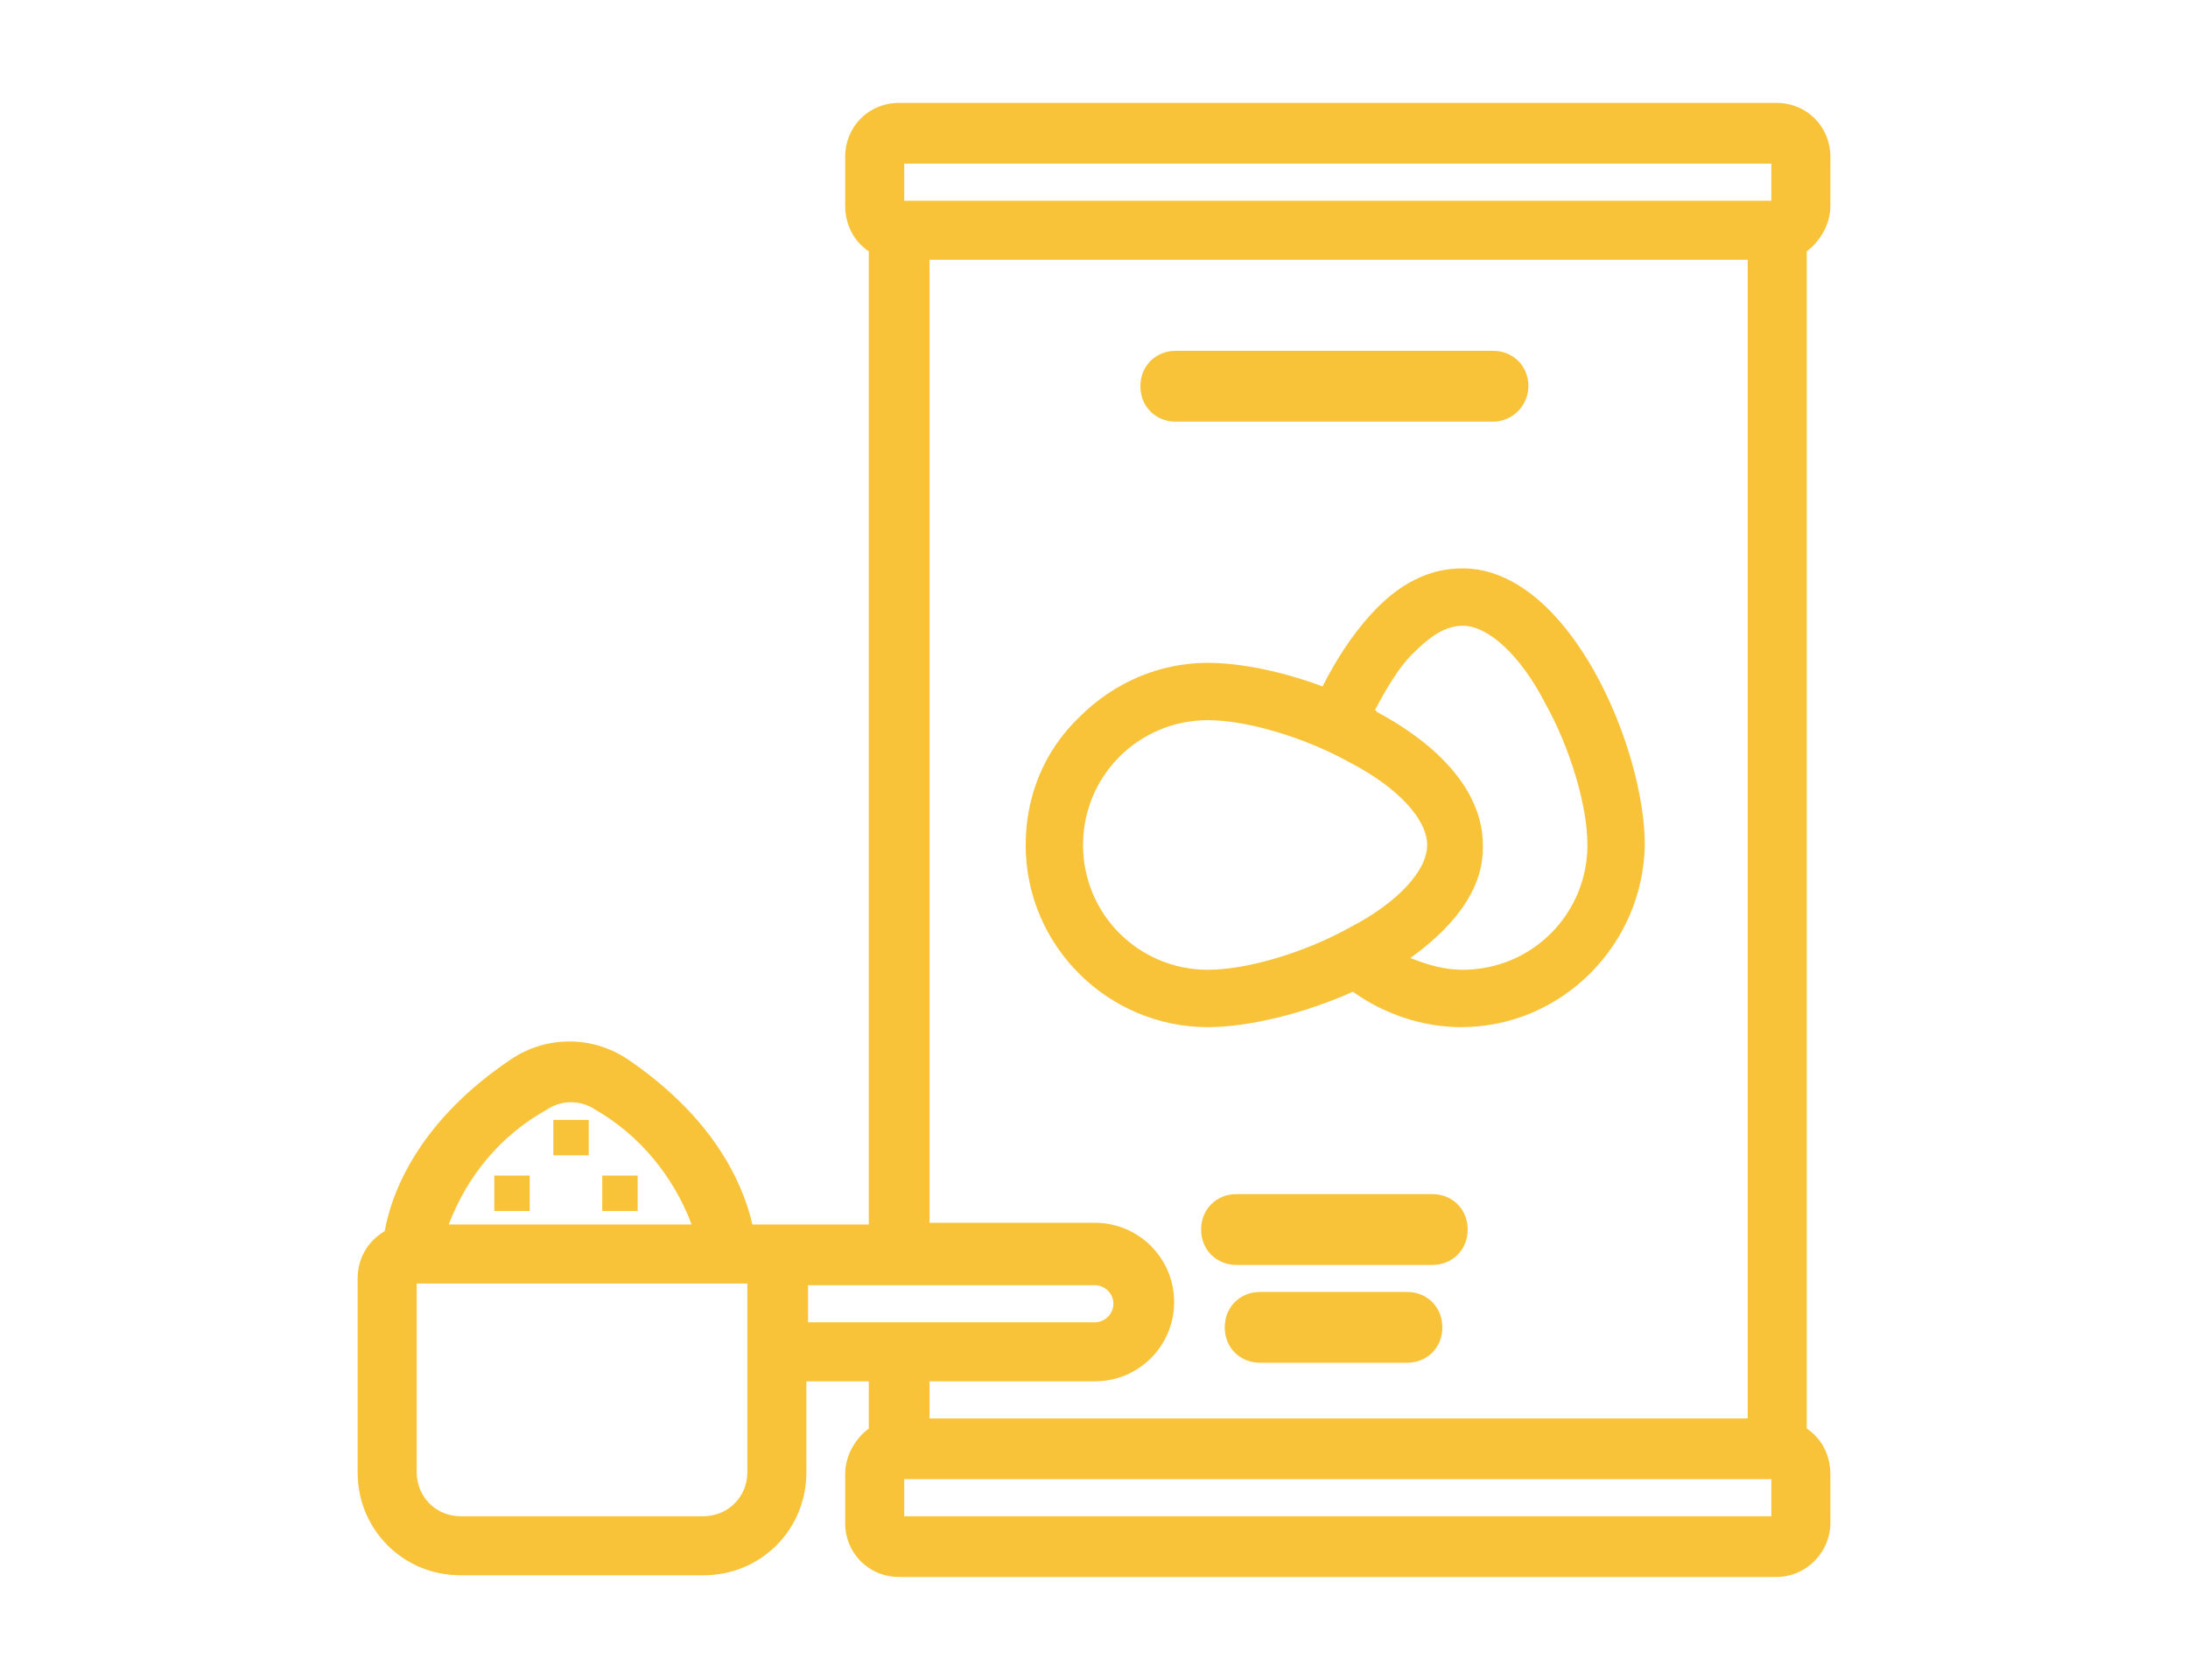
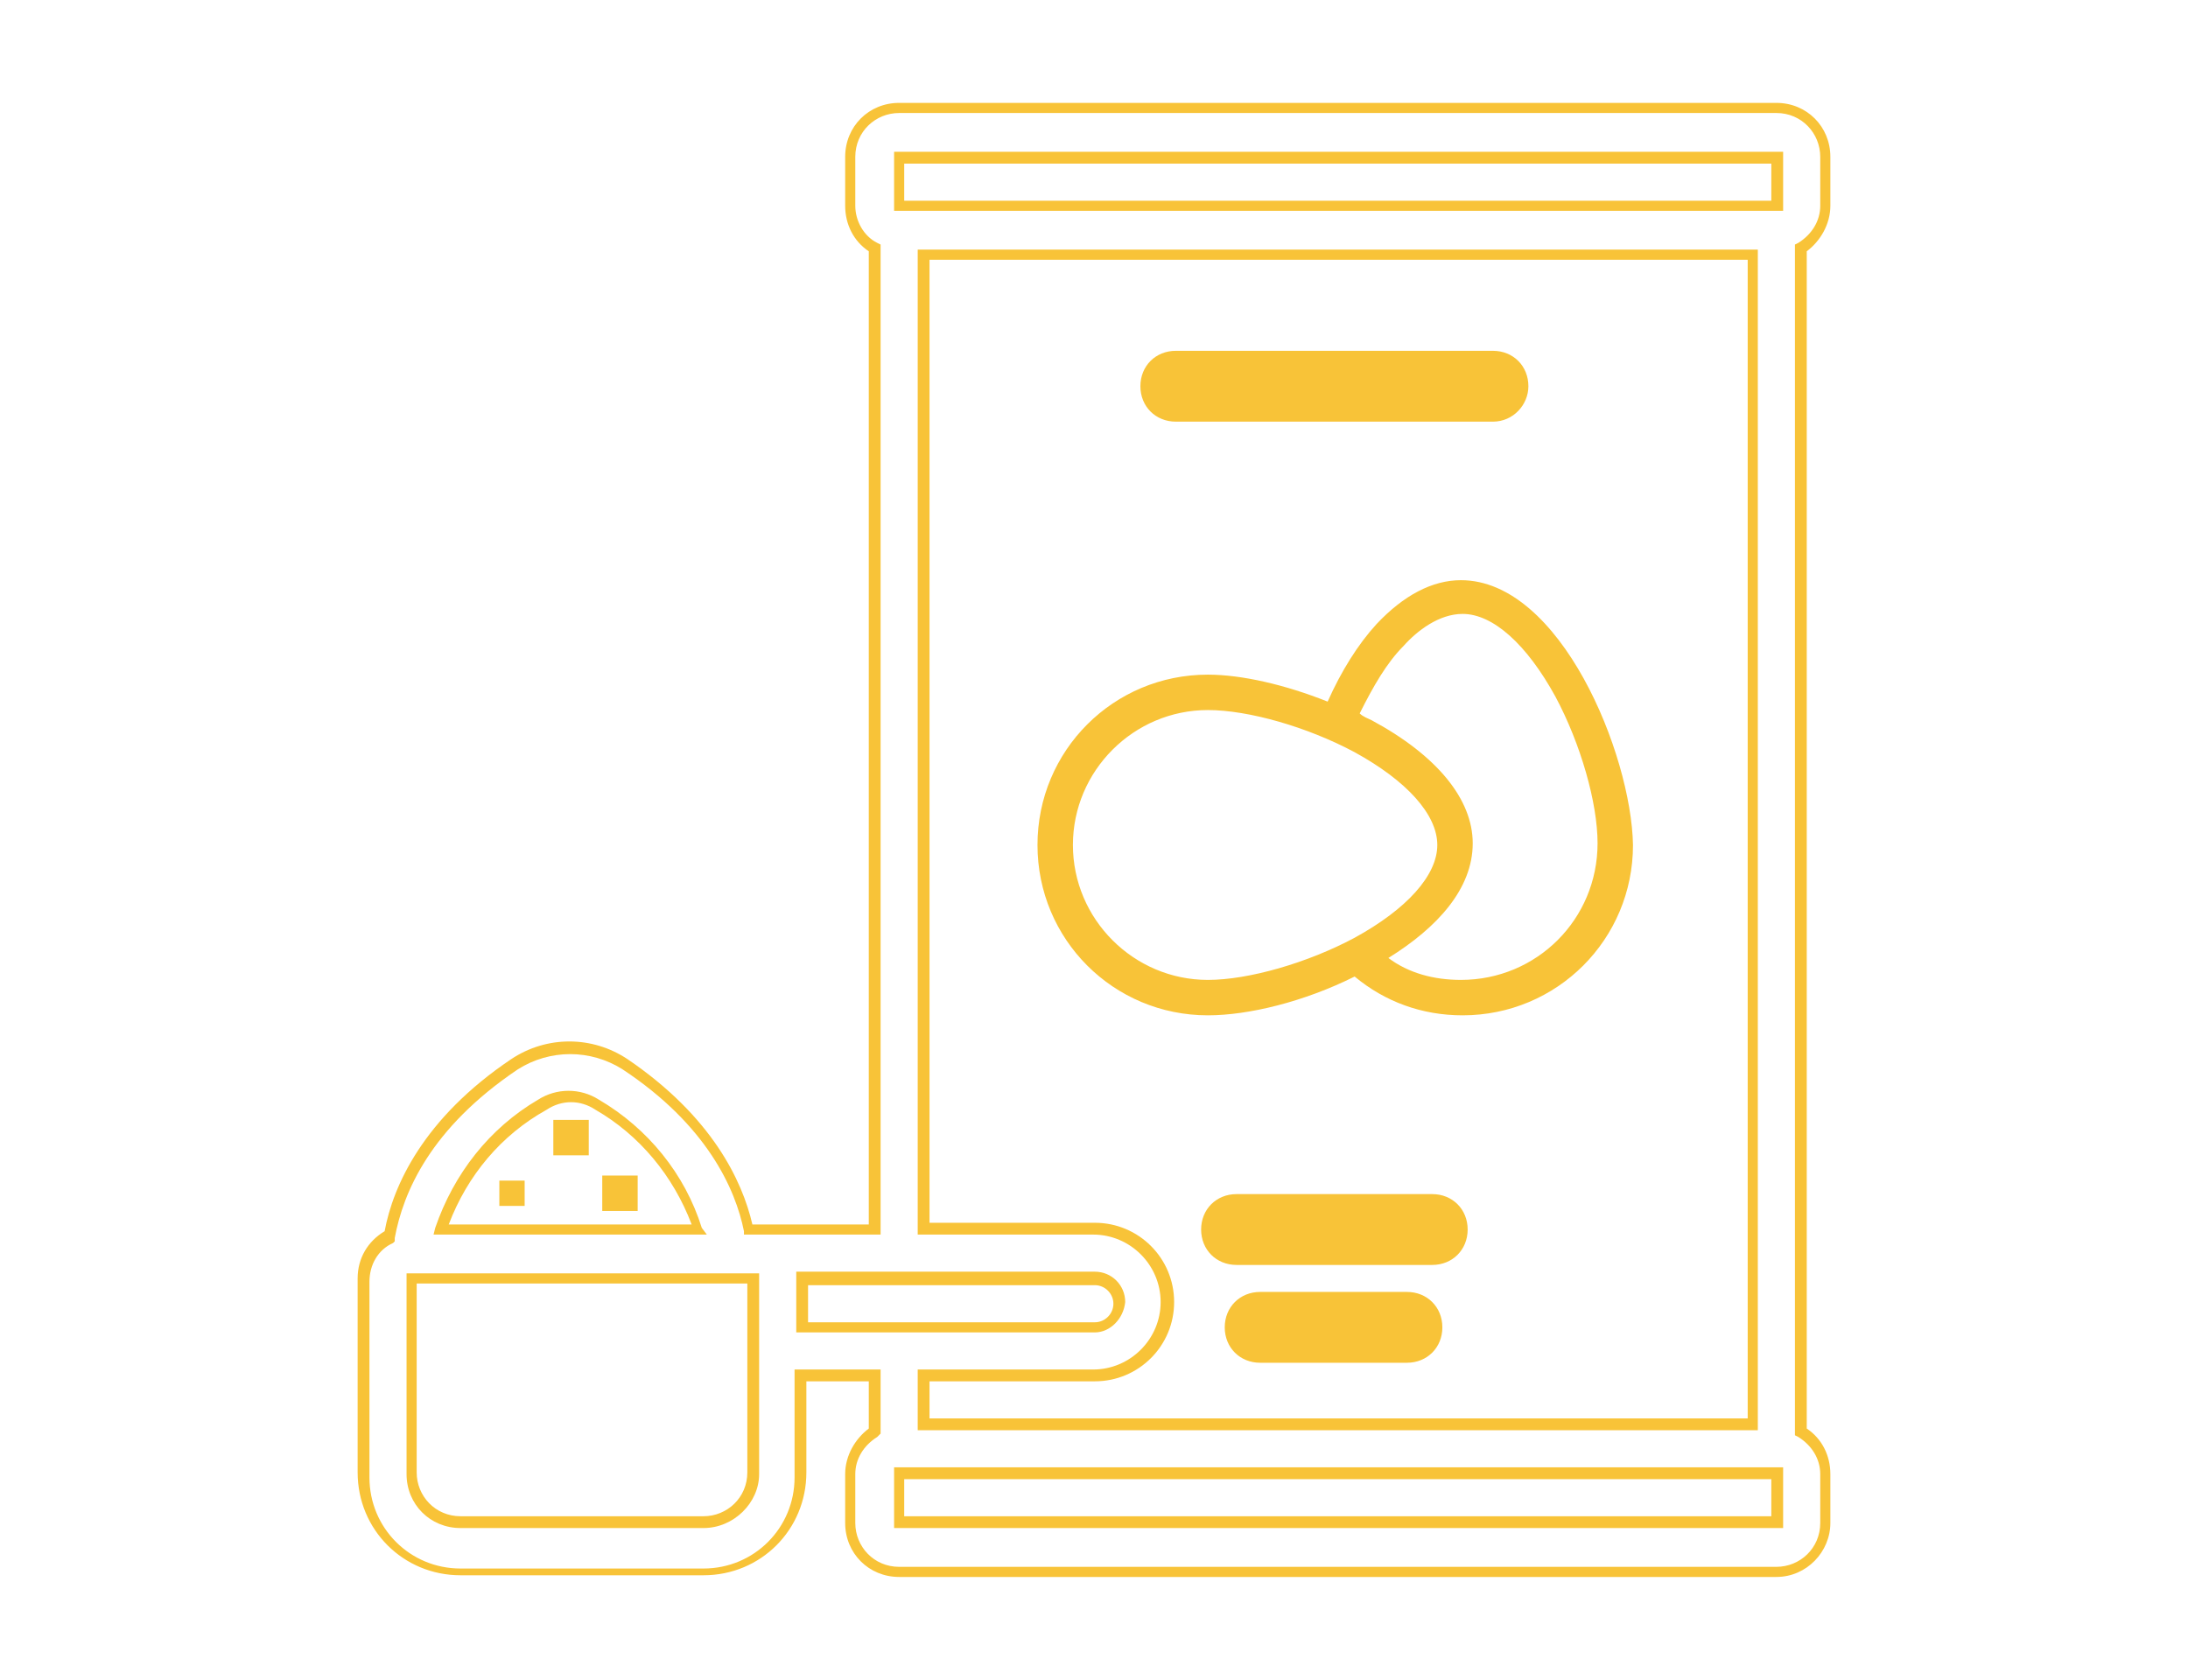
<svg xmlns="http://www.w3.org/2000/svg" version="1.1" id="Layer_1" x="0px" y="0px" viewBox="0 0 129.7 99.6" style="enable-background:new 0 0 129.7 99.6;" xml:space="preserve">
  <style type="text/css">
	.st0{fill:#F8C338;}
</style>
  <g>
    <g>
-       <path id="Shape_8_" class="st0" d="M105.3,6.4h-52c-1.6,0-2.9,1.3-2.9,2.9v2.9c0,1,0.6,2,1.4,2.5v58.2h-7.5    c-0.5-2.6-2.2-6.4-7.4-9.9c-2-1.3-4.5-1.3-6.5,0c-5.3,3.6-7,7.6-7.4,10.2c-1,0.5-1.6,1.5-1.6,2.6v11.6c0,3.2,2.6,5.8,5.8,5.8h14.4    c3.2,0,5.8-2.6,5.8-5.8v-5.8h4.3v3.3c-0.9,0.5-1.4,1.5-1.4,2.5v2.9c0,1.6,1.3,2.9,2.9,2.9h52c1.6,0,2.9-1.3,2.9-2.9v-2.9    c0-1-0.6-2-1.4-2.5V14.7c0.9-0.5,1.4-1.5,1.4-2.5V9.3C108.2,7.7,106.9,6.4,105.3,6.4L105.3,6.4z M53.3,9.3h52v2.9h-52    C53.3,12.2,53.3,9.3,53.3,9.3z M32.1,65.4c1-0.7,2.3-0.7,3.3,0c2.8,1.7,5,4.3,6,7.5H26.1C27.2,69.8,29.3,67.1,32.1,65.4z     M44.6,87.4c0,1.6-1.3,2.9-2.9,2.9H27.3c-1.6,0-2.9-1.3-2.9-2.9V75.8h20.2V87.4z M47.5,75.8h17.3c0.8,0,1.4,0.6,1.4,1.4    s-0.6,1.4-1.4,1.4H47.5V75.8z M64.9,81.6c2.4,0,4.3-1.9,4.3-4.3S67.3,73,64.9,73H54.8V15.1h49.1v69.4H54.8v-2.9H64.9z M53.3,90.2    v-2.9h52v2.9H53.3z" />
      <path class="st0" d="M105.3,93.5h-52c-1.8,0-3.2-1.4-3.2-3.2v-2.9c0-1.1,0.6-2.1,1.4-2.7v-2.8h-3.7v5.4c0,3.4-2.7,6.1-6.1,6.1    H27.3c-3.4,0-6.1-2.7-6.1-6.1V75.8c0-1.2,0.6-2.2,1.6-2.8c0.5-2.7,2.3-6.7,7.5-10.2c2.1-1.4,4.8-1.4,6.9,0c5,3.4,6.8,7.2,7.4,9.8    h6.9V14.9c-0.9-0.6-1.4-1.6-1.4-2.7V9.3c0-1.8,1.4-3.2,3.2-3.2h52c1.8,0,3.2,1.4,3.2,3.2v2.9c0,1.1-0.6,2.1-1.4,2.7v69.8    c0.9,0.6,1.4,1.6,1.4,2.7v2.9C108.5,92,107.1,93.5,105.3,93.5z M47.2,81.2h5V85L52,85.2c-0.8,0.5-1.3,1.3-1.3,2.2v2.9    c0,1.4,1.1,2.6,2.6,2.6h52c1.4,0,2.6-1.1,2.6-2.6v-2.9c0-0.9-0.5-1.7-1.3-2.2l-0.2-0.1V14.5l0.2-0.1c0.8-0.5,1.3-1.3,1.3-2.2V9.3    c0-1.4-1.1-2.6-2.6-2.6h-52c-1.4,0-2.6,1.1-2.6,2.6v2.9c0,0.9,0.5,1.8,1.3,2.2l0.2,0.1v58.7h-8.1l0-0.2c-0.5-2.5-2.2-6.3-7.2-9.6    c-1.9-1.2-4.3-1.2-6.2,0c-5.2,3.5-6.8,7.3-7.3,10v0.2l-0.1,0.1c-0.9,0.4-1.4,1.3-1.4,2.3v11.6c0,3,2.4,5.4,5.4,5.4h14.4    c3,0,5.4-2.4,5.4-5.4v-6.4H47.2z M105.7,90.6H53V87h52.7V90.6z M53.6,89.9H105v-2.2H53.6V89.9z M41.7,90.6H27.3    c-1.8,0-3.2-1.4-3.2-3.2V75.5H45v11.9C45,89.1,43.5,90.6,41.7,90.6z M24.7,76.1v11.2c0,1.4,1.1,2.6,2.6,2.6h14.4    c1.4,0,2.6-1.1,2.6-2.6V76.1H24.7z M104.2,84.8H54.4v-3.6h10.4c2.2,0,4-1.8,4-4s-1.8-4-4-4H54.4V14.8h49.8V84.8z M55.1,84.1h48.5    V15.4H55.1v57.1h9.8c2.6,0,4.7,2.1,4.7,4.7s-2.1,4.7-4.7,4.7h-9.8C55.1,81.9,55.1,84.1,55.1,84.1z M64.9,79H47.2v-3.6h17.7    c1,0,1.8,0.8,1.8,1.8C66.6,78.2,65.8,79,64.9,79z M47.9,78.4h17c0.6,0,1.1-0.5,1.1-1.1s-0.5-1.1-1.1-1.1h-17V78.4z M41.9,73.2    H25.7l0.1-0.4c1.1-3.2,3.2-5.9,6.1-7.6c1.1-0.7,2.5-0.7,3.6,0c2.9,1.7,5.1,4.4,6.1,7.6L41.9,73.2z M26.6,72.6H41    c-1.1-2.9-3.1-5.3-5.7-6.8c-0.9-0.6-2-0.6-2.9,0l0,0C29.7,67.3,27.7,69.7,26.6,72.6z M105.7,12.5H53V9h52.7V12.5z M53.6,11.9H105    V9.7H53.6V11.9z" />
    </g>
    <g>
      <path id="Shape_7_" class="st0" d="M84.9,71.5H73.3c-0.8,0-1.4,0.6-1.4,1.4s0.6,1.4,1.4,1.4h11.6c0.8,0,1.4-0.6,1.4-1.4    S85.7,71.5,84.9,71.5z" />
      <path class="st0" d="M84.9,75H73.3c-1.2,0-2.1-0.9-2.1-2.1s0.9-2.1,2.1-2.1h11.6c1.2,0,2.1,0.9,2.1,2.1S86.1,75,84.9,75z     M73.3,72.1c-0.4,0-0.8,0.4-0.8,0.8s0.4,0.8,0.8,0.8h11.6c0.4,0,0.8-0.4,0.8-0.8s-0.4-0.8-0.8-0.8H73.3z" />
    </g>
    <g>
      <path id="Shape_6_" class="st0" d="M83.4,77.2h-8.7c-0.8,0-1.4,0.6-1.4,1.4s0.6,1.4,1.4,1.4h8.7c0.8,0,1.4-0.6,1.4-1.4    S84.2,77.2,83.4,77.2z" />
      <path class="st0" d="M83.4,80.8h-8.7c-1.2,0-2.1-0.9-2.1-2.1s0.9-2.1,2.1-2.1h8.7c1.2,0,2.1,0.9,2.1,2.1S84.6,80.8,83.4,80.8z     M74.8,77.9c-0.4,0-0.8,0.4-0.8,0.8s0.4,0.8,0.8,0.8h8.7c0.4,0,0.8-0.4,0.8-0.8s-0.4-0.8-0.8-0.8H74.8z" />
    </g>
    <g>
      <path id="Shape_5_" class="st0" d="M69.7,24.3h18.8c0.8,0,1.4-0.6,1.4-1.4s-0.6-1.4-1.4-1.4H69.7c-0.8,0-1.4,0.6-1.4,1.4    C68.3,23.7,68.9,24.3,69.7,24.3z" />
      <path class="st0" d="M88.5,25H69.7c-1.2,0-2.1-0.9-2.1-2.1s0.9-2.1,2.1-2.1h18.8c1.2,0,2.1,0.9,2.1,2.1C90.6,24,89.7,25,88.5,25z     M69.7,22.1c-0.4,0-0.8,0.4-0.8,0.8s0.4,0.8,0.8,0.8h18.8c0.4,0,0.8-0.4,0.8-0.8s-0.4-0.8-0.8-0.8H69.7z" />
    </g>
    <g>
      <g>
        <path class="st0" d="M86.6,34.4c-1.7,0-3.4,0.9-5,2.6c-1.1,1.2-2.1,2.8-2.9,4.6c-2.5-1-5.1-1.6-7.1-1.6     c-5.6,0-10.1,4.5-10.1,10.1S66,60.2,71.6,60.2c2.4,0,5.7-0.8,8.7-2.3c1.8,1.5,4,2.3,6.4,2.3c5.6,0,10.1-4.5,10.1-10.1     C96.7,44.7,92.5,34.4,86.6,34.4L86.6,34.4z M63.6,50.1c0-4.4,3.6-8,8-8c2.4,0,5.9,1,8.7,2.5c3.1,1.7,4.9,3.7,4.9,5.5     s-1.8,3.8-4.9,5.5c-2.8,1.5-6.3,2.5-8.7,2.5C67.2,58.1,63.6,54.5,63.6,50.1L63.6,50.1z M86.6,58.1c-1.6,0-3.1-0.4-4.3-1.3     c2.9-1.8,5-4.1,5-6.8c0-2.6-2.1-5.2-6-7.3c-0.2-0.1-0.5-0.2-0.7-0.4c0.8-1.6,1.6-3,2.6-4c0.8-0.9,2.1-1.9,3.5-1.9     c1.8,0,3.8,1.8,5.5,4.9c1.5,2.8,2.5,6.3,2.5,8.7C94.7,54.5,91.1,58.1,86.6,58.1L86.6,58.1z" />
-         <path class="st0" d="M86.6,60.9c-2.3,0-4.6-0.8-6.4-2.1c-2.9,1.3-6.2,2.1-8.6,2.1c-5.9,0-10.8-4.8-10.8-10.8     c0-2.9,1.1-5.6,3.2-7.6c2-2,4.7-3.2,7.6-3.2l0,0c1.9,0,4.4,0.5,6.8,1.4c0.8-1.6,1.8-3.1,2.8-4.2c1.7-1.9,3.5-2.8,5.5-2.8     c6.3,0,10.8,10.6,10.8,16.4C97.4,56,92.6,60.9,86.6,60.9z M80.4,57.2l0.3,0.3c1.7,1.4,3.8,2.1,5.9,2.1c5.2,0,9.4-4.2,9.4-9.4     c0-5-4.1-15-9.4-15c-1.5,0-3,0.8-4.5,2.4c-1,1.1-2,2.7-2.8,4.4L79,42.6l-0.6-0.2c-2.4-1-5-1.5-6.9-1.5c-2.5,0-4.9,1-6.7,2.8     C63,45.5,62,47.9,62,50.4c0,5.2,4.2,9.4,9.4,9.4c2.4,0,5.6-0.8,8.4-2.2L80.4,57.2z M71.6,58.8c-4.8,0-8.7-3.9-8.7-8.7     s3.9-8.7,8.7-8.7c2.5,0,6.1,1,9,2.6c3.4,1.8,5.3,4,5.3,6.1s-1.9,4.3-5.3,6.1C77.7,57.8,74.1,58.8,71.6,58.8z M71.6,42.7     c-4.1,0-7.4,3.3-7.4,7.4s3.3,7.4,7.4,7.4c2.3,0,5.7-1,8.4-2.5c2.9-1.5,4.6-3.4,4.6-4.9s-1.7-3.4-4.6-4.9     C77.3,43.7,73.9,42.7,71.6,42.7z M86.6,58.8c-1.7,0-3.3-0.5-4.7-1.4L81,56.9l0.9-0.5c3-1.9,4.7-4.1,4.7-6.2c0-2.4-2-4.8-5.7-6.7     c-0.2-0.1-0.4-0.2-0.7-0.3l-0.6-0.3l0.3-0.6c0.8-1.7,1.7-3.1,2.7-4.2c0.9-1,2.3-2.2,3.9-2.2c2.1,0,4.3,1.9,6.1,5.3     c1.6,2.9,2.6,6.5,2.6,9C95.3,54.9,91.4,58.8,86.6,58.8z M83.6,56.8c1,0.4,2,0.7,3.1,0.7c4.1,0,7.4-3.3,7.4-7.4     c0-2.3-1-5.7-2.5-8.4c-1.5-2.9-3.4-4.6-4.9-4.6c-1.2,0-2.2,0.9-3,1.7s-1.5,2-2.2,3.3c0,0,0.1,0,0.1,0.1c4.1,2.2,6.3,5,6.3,7.9     C88,53,85.7,55.3,83.6,56.8z" />
      </g>
    </g>
    <g>
      <rect x="33" y="66.7" class="st0" width="1.5" height="1.5" />
      <path class="st0" d="M34.9,68.5h-2.1v-2.1h2.1V68.5z M33.4,67.9h0.8V67h-0.8V67.9z" />
    </g>
    <g>
      <rect x="36" y="70" class="st0" width="1.5" height="1.5" />
      <path class="st0" d="M37.8,71.8h-2.1v-2.1h2.1V71.8z M36.3,71.1h0.8v-0.8h-0.8V71.1z" />
    </g>
    <g>
      <rect x="29.6" y="70" class="st0" width="1.5" height="1.5" />
-       <path class="st0" d="M31.4,71.8h-2.1v-2.1h2.1V71.8z M29.9,71.1h0.8v-0.8h-0.8V71.1z" />
    </g>
  </g>
</svg>